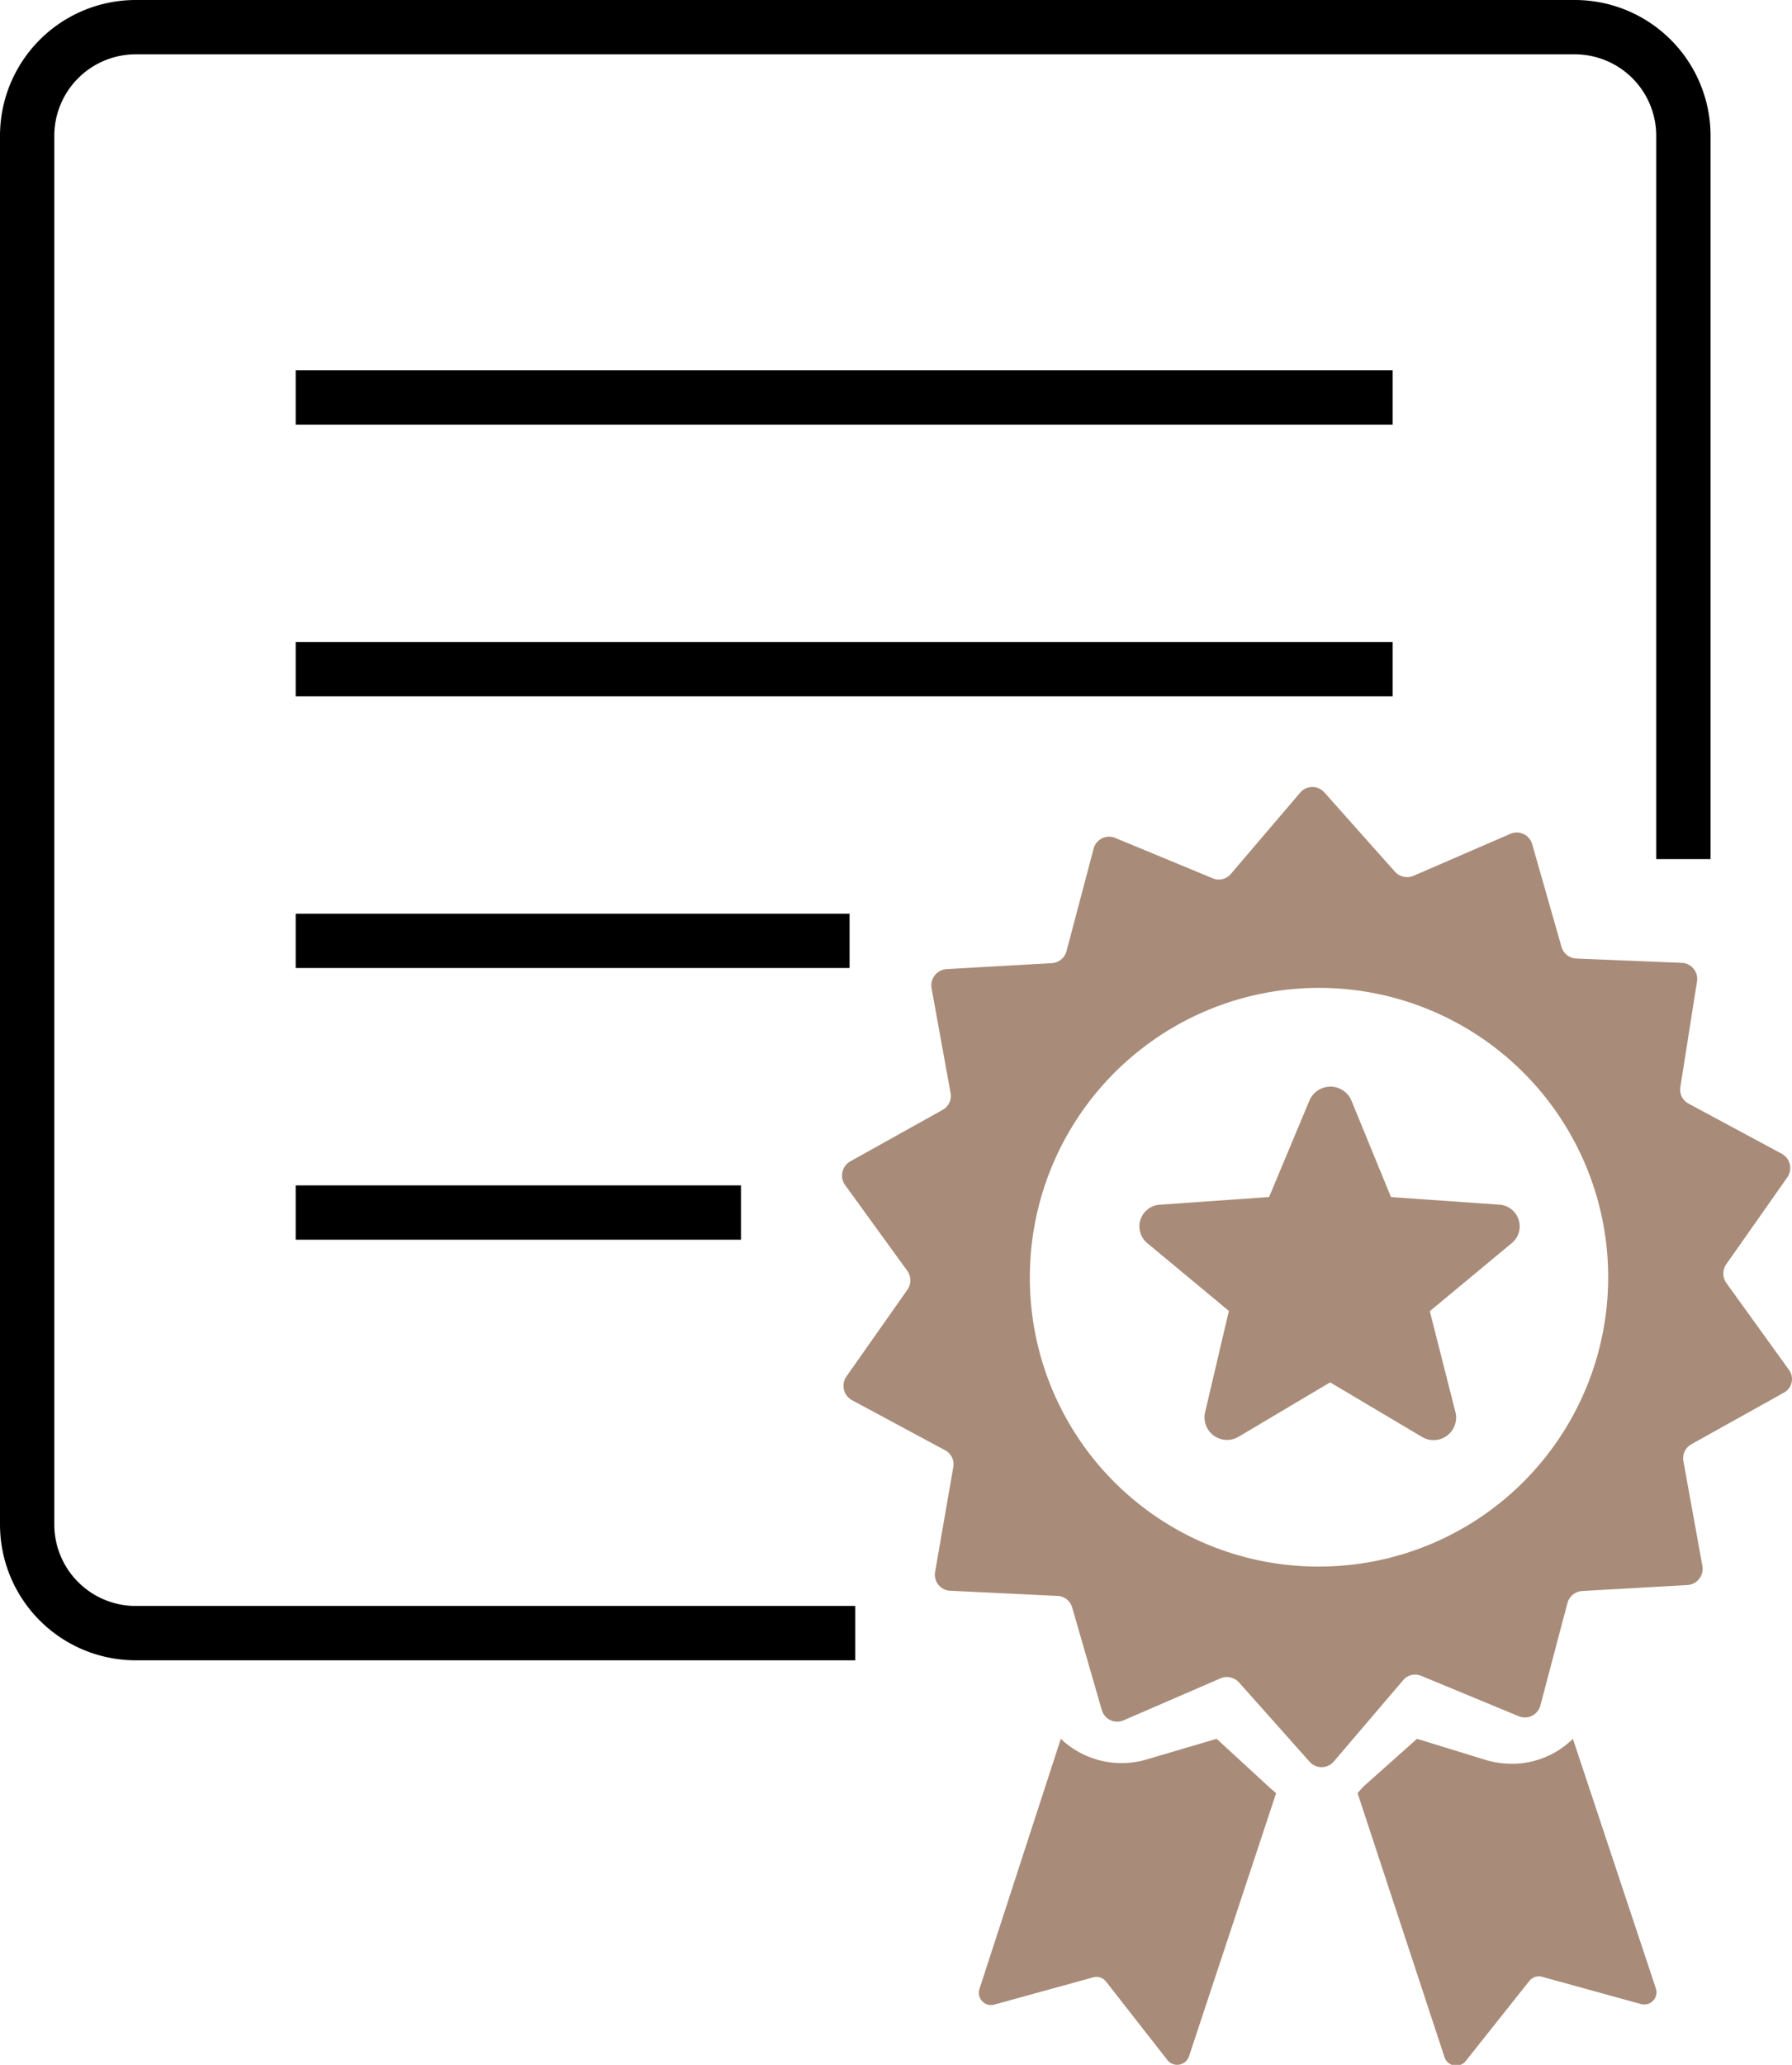
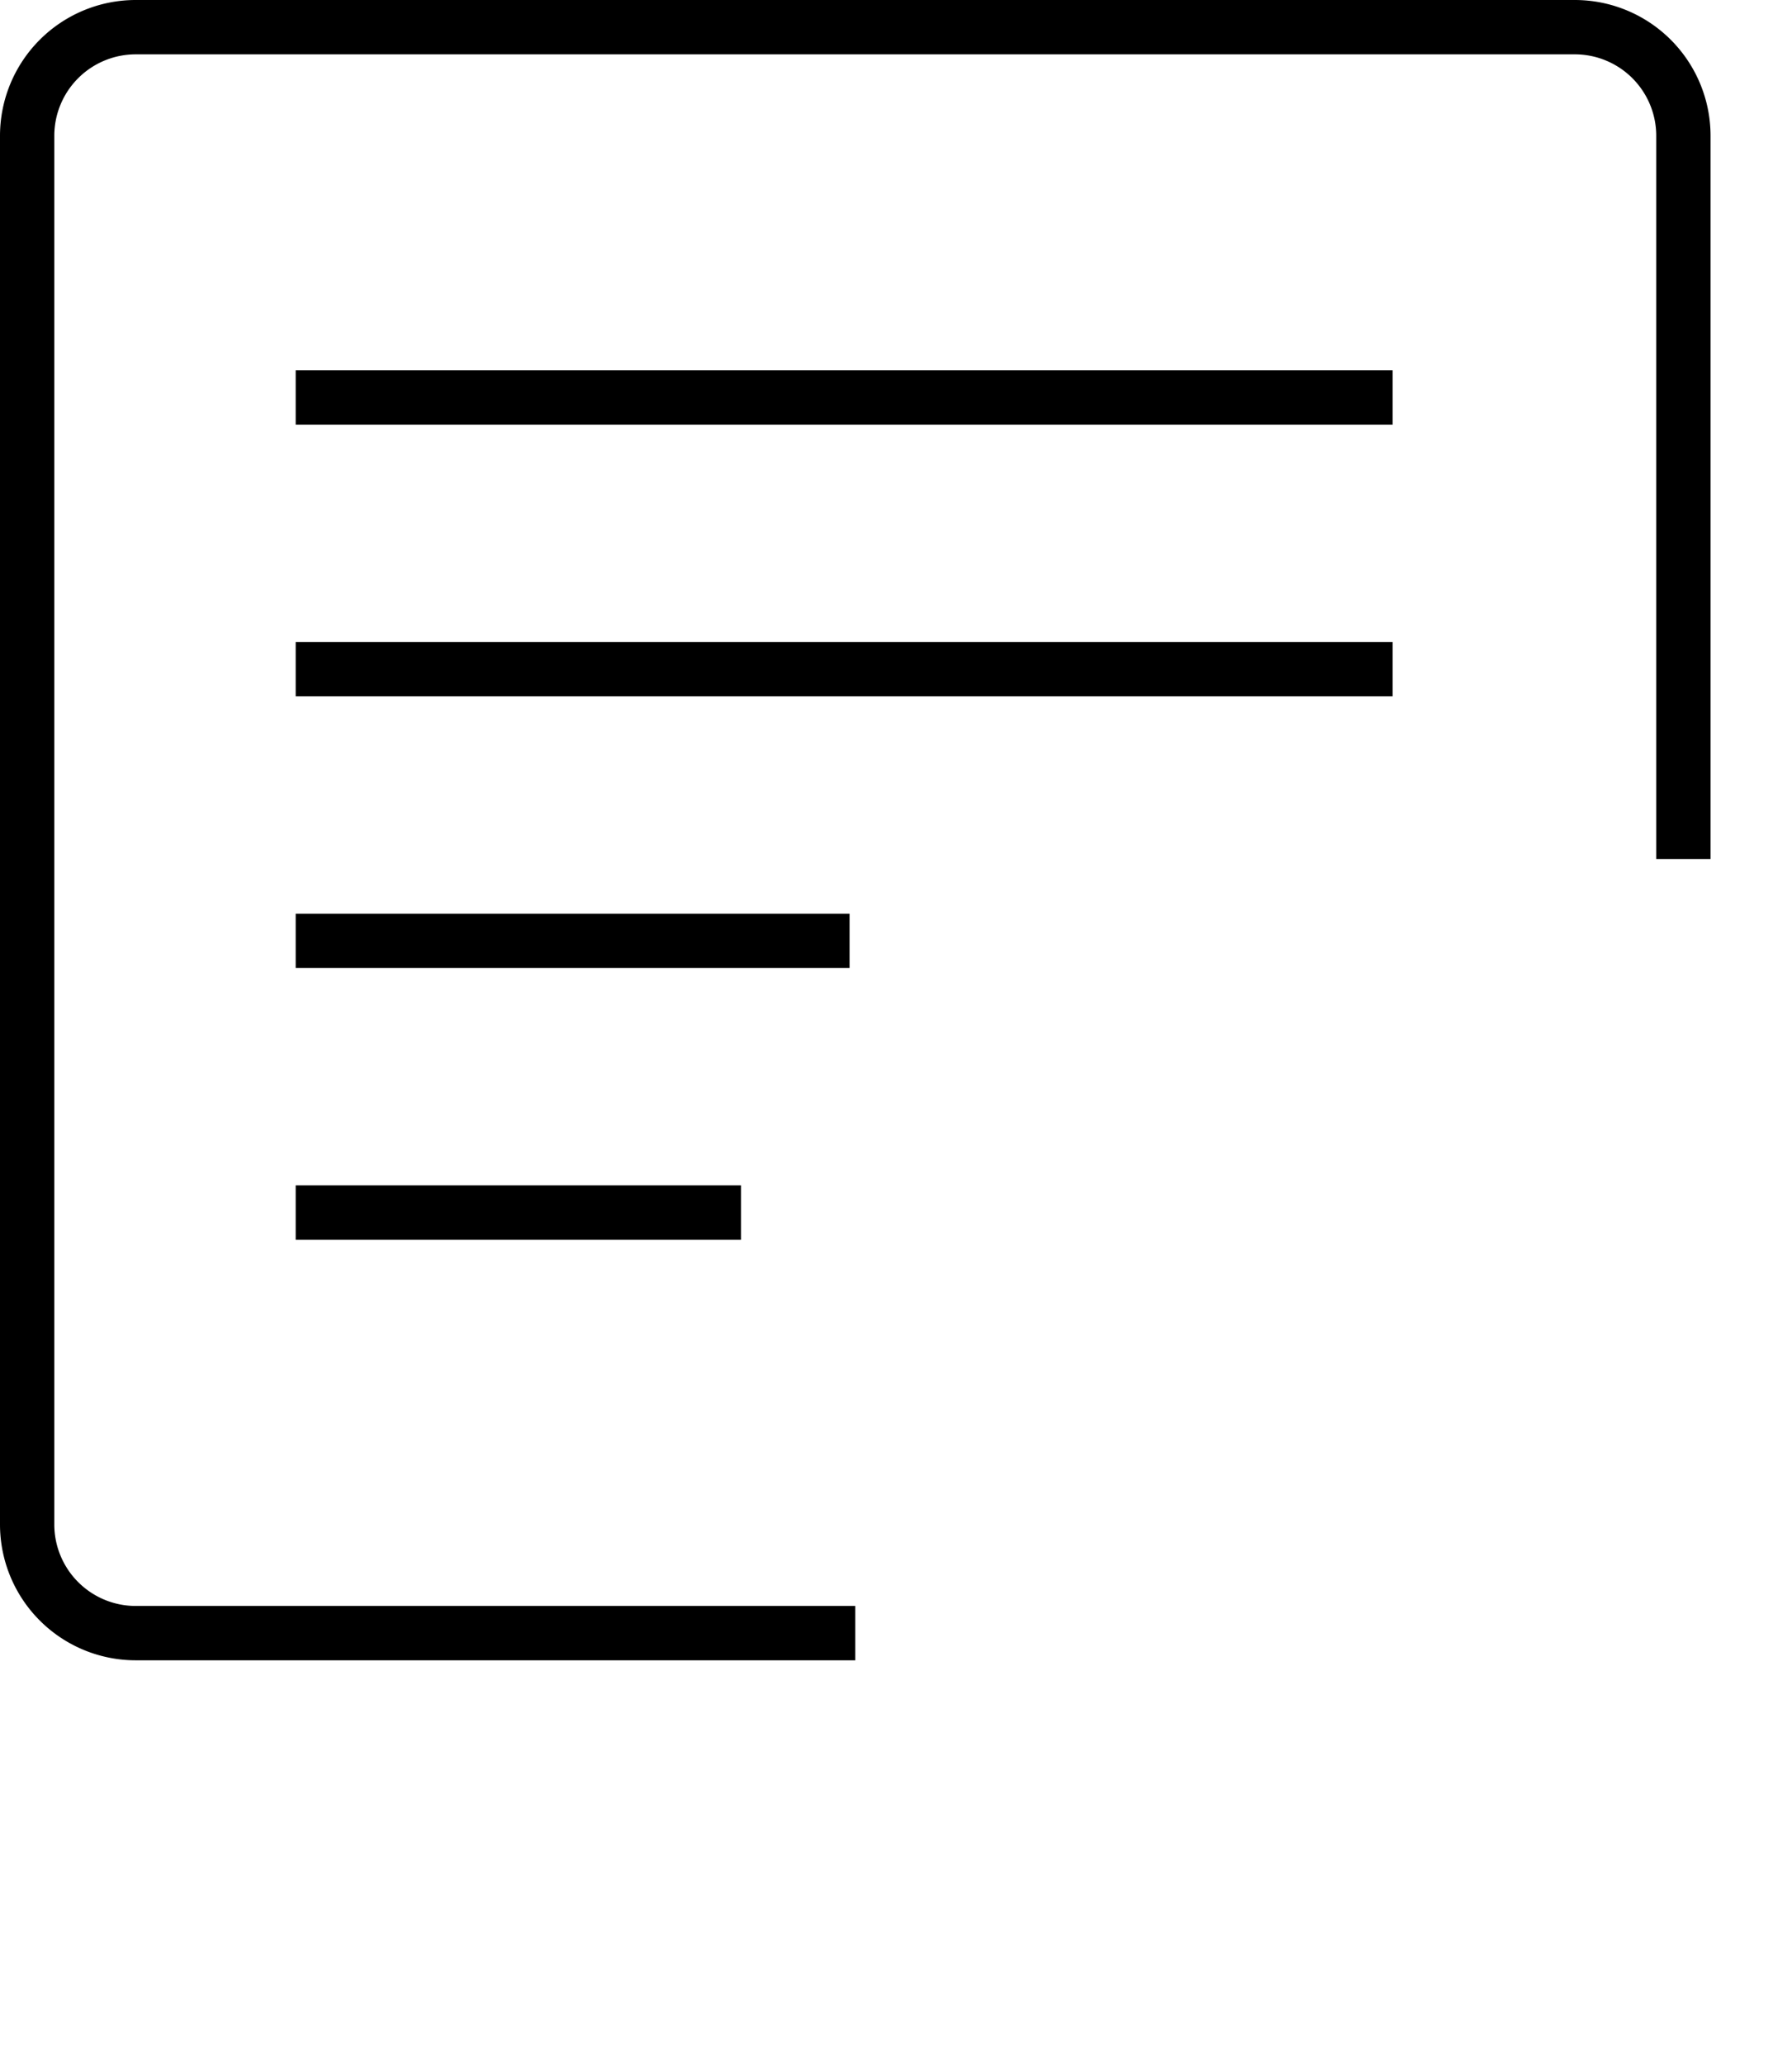
<svg xmlns="http://www.w3.org/2000/svg" viewBox="0 0 66 76">
  <g data-name="Layer 2">
-     <path d="M65.88 50.41a.57.57 0 0 1-.18.85l-3.41 1.9a.59.59 0 0 0-.29.62l.7 3.86a.6.6 0 0 1-.55.7l-3.89.22a.6.6 0 0 0-.53.44l-1 3.78a.59.59 0 0 1-.79.39l-3.6-1.49a.58.58 0 0 0-.66.16l-2.56 3a.59.59 0 0 1-.89 0l-2.6-2.92a.61.61 0 0 0-.67-.15l-3.58 1.55a.59.59 0 0 1-.8-.38l-1.09-3.77a.59.59 0 0 0-.54-.43L35 58.55a.59.59 0 0 1-.56-.69l.67-3.86a.58.58 0 0 0-.3-.62l-3.44-1.85a.6.6 0 0 1-.2-.86l2.25-3.2a.6.6 0 0 0 0-.69l-2.3-3.17a.6.6 0 0 1 .19-.86l3.41-1.9a.59.59 0 0 0 .29-.62l-.7-3.86a.6.6 0 0 1 .55-.7l3.89-.22a.6.6 0 0 0 .53-.44l1-3.78a.59.59 0 0 1 .79-.39l3.6 1.49a.58.58 0 0 0 .66-.16l2.56-3a.59.59 0 0 1 .89 0l2.6 2.92a.61.61 0 0 0 .67.15l3.58-1.55a.59.59 0 0 1 .8.38l1.08 3.78a.59.59 0 0 0 .54.43l3.89.16a.59.59 0 0 1 .56.69L61.89 40a.58.58 0 0 0 .3.62l3.44 1.85a.6.6 0 0 1 .2.86l-2.25 3.2a.6.6 0 0 0 0 .69zm-17.37 7.25A10.65 10.65 0 1 0 37.93 47a10.62 10.62 0 0 0 10.58 10.66zM57.93 64a3.2 3.2 0 0 1-2.26.92 3.51 3.51 0 0 1-.91-.13L52.19 64l-2 1.78L50 66l3.2 9.71a.45.45 0 0 0 .79.14l2.33-2.93a.45.45 0 0 1 .48-.16l3.63 1a.45.45 0 0 0 .56-.56zm-13.12 0l-2.58.76a3.25 3.25 0 0 1-3.16-.76l-3 9.22a.45.45 0 0 0 .56.56l3.63-1a.45.45 0 0 1 .48.16L43 75.83a.46.46 0 0 0 .79-.14L47 66l-.2-.17zm10.42-19.66l-4-.28-1.46-3.56a.84.84 0 0 0-1.54 0l-1.49 3.56-4 .28a.8.8 0 0 0-.48 1.42l3 2.49-.88 3.75a.83.83 0 0 0 1.24.88l3.37-2 3.37 2a.83.83 0 0 0 1.25-.88l-.95-3.74 3-2.49a.8.8 0 0 0-.43-1.43z" fill="#a88b78" />
    <path d="M63 31.62V5a5 5 0 0 0-5-5H5a5 5 0 0 0-5 5v51.11a5 5 0 0 0 5 5h26.5v-2H5a3 3 0 0 1-3-3V5a3 3 0 0 1 3-3h53a3 3 0 0 1 3 3v26.62zM63 5a5 5 0 0 0-5-5H5a5 5 0 0 0-5 5v51.11a5 5 0 0 0 5 5h26.5v-2H5a3 3 0 0 1-3-3V5a3 3 0 0 1 3-3h53a3 3 0 0 1 3 3v26.62h2zM10.89 15.63v-2h40.4v2zm0 10v-2h40.4v2zm0 10v-2h20.4v2zm0 10v-2h16.4v2z" />
  </g>
</svg>